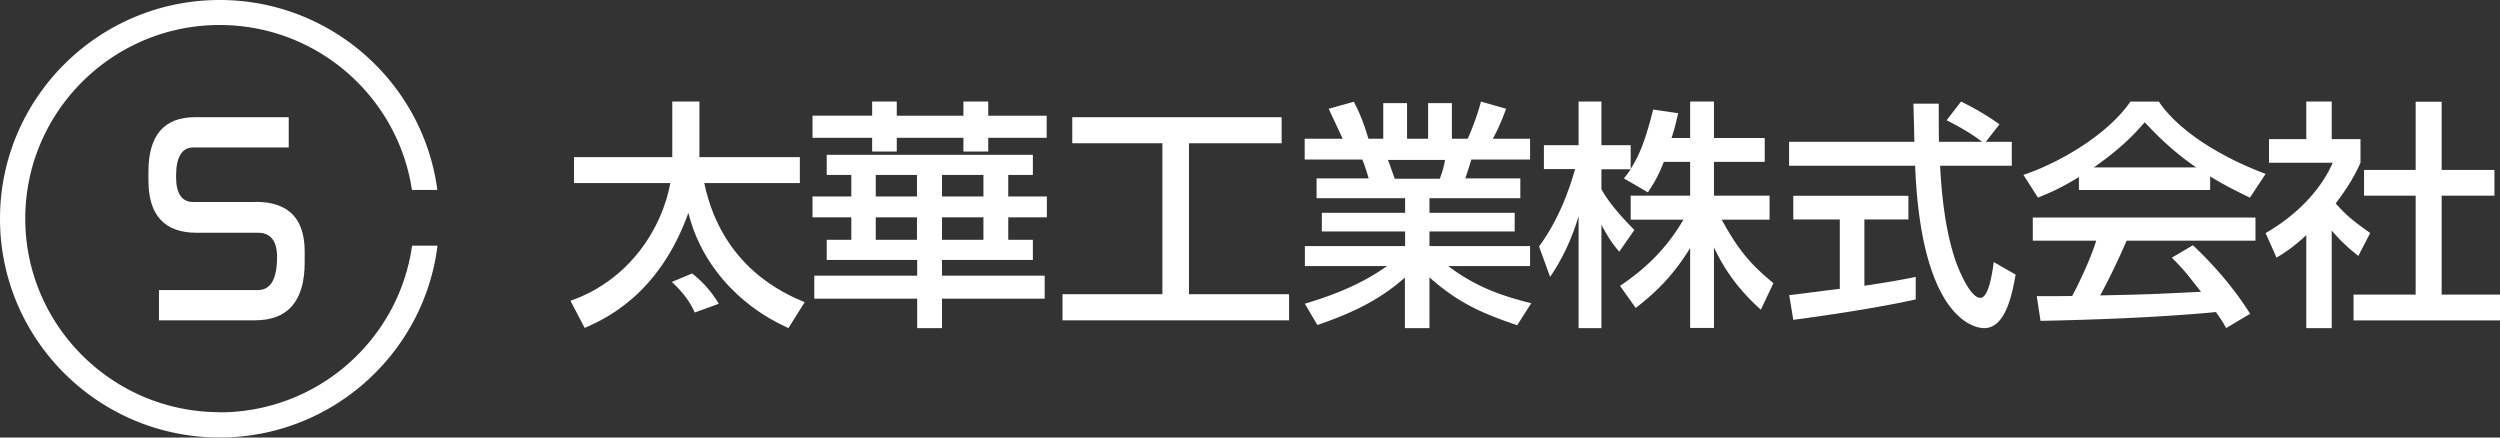
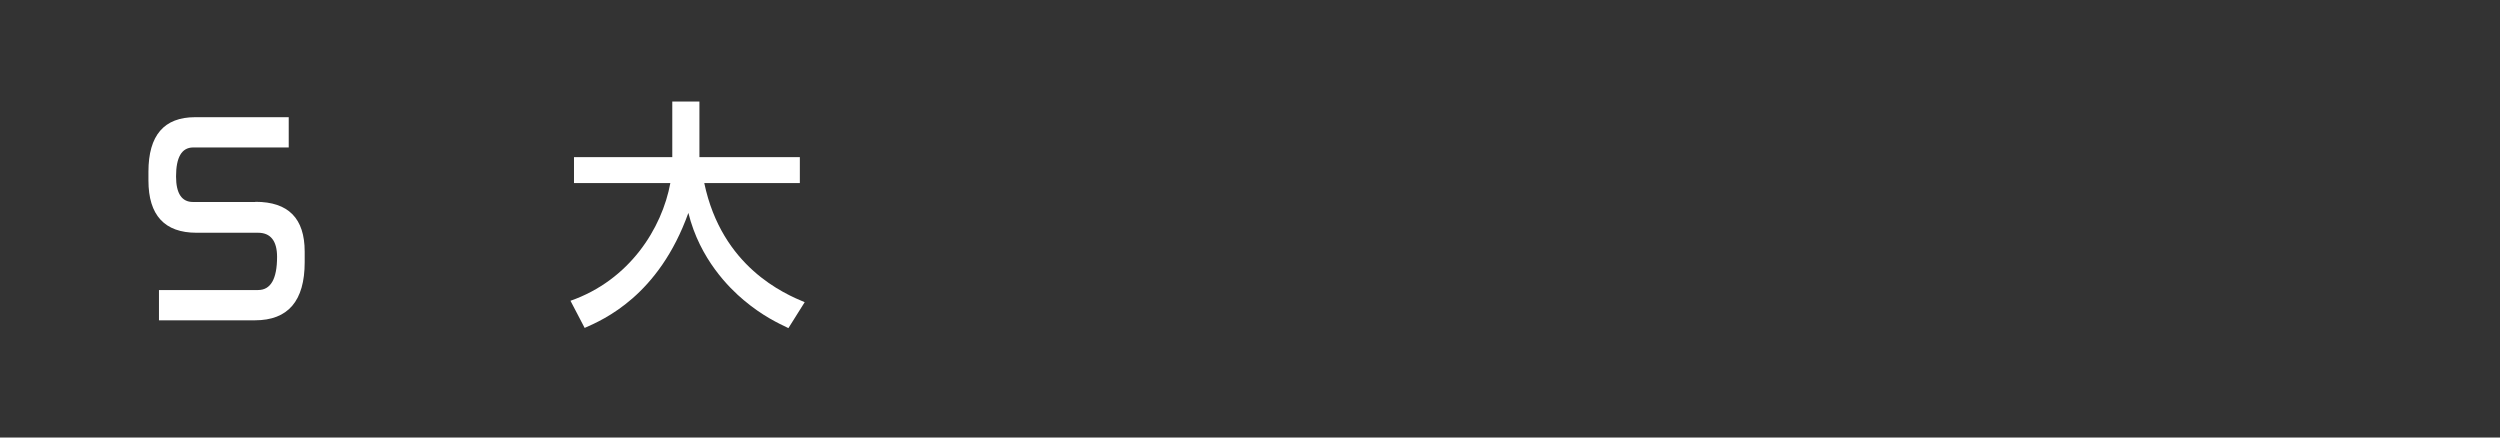
<svg xmlns="http://www.w3.org/2000/svg" width="320" height="56" fill="none">
  <rect width="100%" height="100%" fill="#333333" stroke="none" />
  <path d="M73 38.506c7.593-2.645 11.737-9.284 12.804-15.074H73.472v-3.32h12.58V13h3.474v7.113h12.854v3.319H90.146C92.404 34.188 100.42 37.608 103 38.681L100.916 42c-1.29-.624-3.3-1.547-5.732-3.594-1.812-1.522-5.608-5.216-7.072-11.156-3.797 10.607-10.844 13.652-13.276 14.725l-1.811-3.469H73z" fill="#fff" />
-   <path d="M88.588 35A13.666 13.666 0 0192 38.886L88.929 40c-.228-.426-.74-1.872-2.929-3.91L88.588 35zm31.988-4.303h5.303v-2.875h-5.303v2.875zm0-5.552h5.303v-2.751h-5.303v2.751zm-8.48 5.552h5.277v-2.875h-5.277v2.875zm0-5.552h5.277v-2.751h-5.277v2.751zm21.622 13.088h-13.142V42h-3.177v-3.767h-13.168v-2.95h13.168v-2.008h-11.58v-2.578h3.151v-2.875H104v-2.677h4.97v-2.751h-3.151v-2.578h26.388v2.578h-3.151v2.751H134v2.677h-4.944v2.875h3.151v2.578h-11.631v2.008h13.142v2.95zM111.634 13h3.152v1.81h8.531V13h3.177v1.81h7.48v2.825h-7.48v1.76h-3.177v-1.76h-8.531v1.76h-3.152v-1.76H104v-2.826h7.634V13zm25.617 2h26.798v3.338h-11.86v19.323H165V41h-29v-3.339h12.786V18.338h-11.535V15zm40.406 5.468c.149.373.748 2.066.873 2.414h5.765c.275-.722.499-1.419.674-2.414h-7.312zM167.05 38.864c3.07-.921 6.913-2.266 10.482-4.805h-10.507v-2.564h12.828v-1.867h-10.657v-2.39h10.657v-1.866h-11.331v-2.54h6.664c-.1-.348-.524-1.817-.824-2.414H167v-2.663h4.867c-.225-.473-1.198-2.564-1.797-3.834l3.219-.896c.774 1.469 1.248 2.688 1.872 4.73h1.897v-4.556h3.044v4.556h2.696v-4.556h3.045v4.556h2.021c.599-1.27 1.373-3.436 1.697-4.755l3.22.921c-.1.274-.774 2.19-1.698 3.834h4.767v2.663h-7.512c-.1.349-.649 2.041-.773 2.415h7.037v2.539h-11.63v1.867h10.907v2.39h-10.907v1.866h12.878v2.564h-10.482c3.419 2.564 6.539 3.734 10.632 4.755l-1.797 2.813c-4.367-1.47-7.512-2.813-11.231-6.124V42h-3.144v-6.472c-3.469 3.062-7.038 4.63-11.206 6.074L167 38.839l.05.025zm45.917-18.142c-.793 2.06-1.463 3.004-2.033 3.898l-3.075-1.788c.248-.298.596-.745.868-1.167h-3.744v2.558c1.042 1.887 2.802 3.774 4.215 5.214l-1.934 2.78c-.917-1.067-1.487-1.961-2.281-3.45V42h-2.925V27.649c-.794 2.756-2.033 5.438-3.645 7.796L197 31.547c2.43-3.302 3.818-7.076 4.612-9.907h-3.992v-3.053h4.438V13h2.925v5.587h3.744v3.029c.868-1.366 1.736-3.005 2.876-7.598l3.199.472c-.199.869-.422 1.887-.843 3.178h2.38V13h3.049v4.668h6.496v3.054h-6.496v4.32h7.116v3.079h-6.124c2.157 3.948 3.794 5.81 6.62 8.119l-1.612 3.401c-1.14-1.042-4.041-3.674-6-7.995v10.33h-3.049v-10.23c-1.884 3.054-3.893 5.313-6.967 7.672l-2.008-2.83c2.702-1.813 5.727-4.346 8.107-8.467h-6.744v-3.079h7.612v-4.32h-3.372zm16.058 17.061c1.648-.197 5.78-.74 6.469-.814v-8.877h-5.953v-3.033h14.734v3.033h-5.633v8.483c3.517-.518 5.387-.888 6.568-1.135v2.886c-4.969 1.11-12.078 2.145-15.669 2.614l-.516-3.132v-.025zm25.187-19.63h3.296v3.059h-9.175c.123 2.342.492 8.606 2.362 13.168.147.345 1.525 3.748 2.804 3.748 1.033 0 1.525-3.18 1.697-4.586L258 35.145c-.418 2.367-1.254 6.855-4.009 6.855-1.845 0-8.117-2.12-8.855-20.788H229v-3.058h16.037c0-.666-.098-4.069-.123-4.883h3.247c0 1.9 0 3.65.025 4.883h5.534c-1.476-1.11-2.73-1.825-4.55-2.762L251.014 13a34.78 34.78 0 014.92 2.91l-1.747 2.244h.025zm26.905 3.273c-3.41-2.303-5.828-4.973-6.592-5.78-1.272 1.469-2.977 3.306-6.515 5.78h13.107zm3.818 20.55c-.382-.686-.56-1.005-1.298-2.033-4.327.416-11.428.906-22.448 1.126l-.484-3.16c.662 0 3.538 0 4.531-.024.814-1.494 2.392-4.8 3.079-7.078h-8.119v-2.964h28.506v2.964h-16.493c-1.069 2.473-2.316 5.045-3.385 7.005 5.905-.123 6.592-.147 12.904-.466-1.552-1.984-2.341-3.012-3.741-4.36l2.698-1.592c.992.907 4.581 4.36 7.33 8.769L284.935 42v-.025zm-18.859-19.301c-2.393 1.47-3.844 2.057-5.218 2.62L259 22.382c5.09-1.715 11.021-5.438 13.693-9.381h3.64c2.316 3.478 7.406 6.907 13.667 9.258l-2.011 3.038c-1.323-.637-3.156-1.519-5.09-2.72v1.74h-16.798v-1.641h-.025zm43.153-9.65h3.303v8.725h6.757v3.296h-6.757v12.666H320v3.296h-18.747v-3.296h7.951V25.046h-6.605V21.75h6.605v-8.725h.025zM298.459 42h-3.252V30.103c-1.905 1.735-2.845 2.28-3.81 2.875L290 29.83c4.039-2.305 7.138-5.627 8.586-8.997h-8.154v-3.024h4.775V13h3.252v4.808h3.683v3.024c-.533 1.165-1.27 2.702-3.175 5.206 1.6 1.784 2.362 2.305 4.42 3.792l-1.524 2.925c-1.499-1.19-2.337-2.008-3.404-3.247V42zM28.113 52.759c-13.716 0-24.88-11.118-24.88-24.78C3.234 14.319 14.397 3.2 28.114 3.2c12.46 0 22.82 9.17 24.612 21.108h3.254C54.167 10.605 42.366 0 28.113 0 12.625 0 0 12.554 0 28s12.605 28 28.113 28C42.448 56 54.291 45.251 56 31.446h-3.254C51.057 43.487 40.656 52.78 28.093 52.78" fill="#fff" />
  <path d="M32.708 25.833c4.208 0 6.292 2.125 6.292 6.375v1.355C39 38.52 36.875 41 32.626 41H20.348v-3.875h12.687c1.614 0 2.43-1.417 2.43-4.25 0-2.042-.837-3.083-2.43-3.083h-7.886c-4.086 0-6.149-2.25-6.149-6.688V21.98c0-4.667 2.002-6.98 5.986-6.98h11.971v3.875H24.7c-1.45.02-2.166 1.27-2.166 3.708 0 2.188.736 3.271 2.166 3.271h7.987l.02-.02z" fill="#fff" />
</svg>